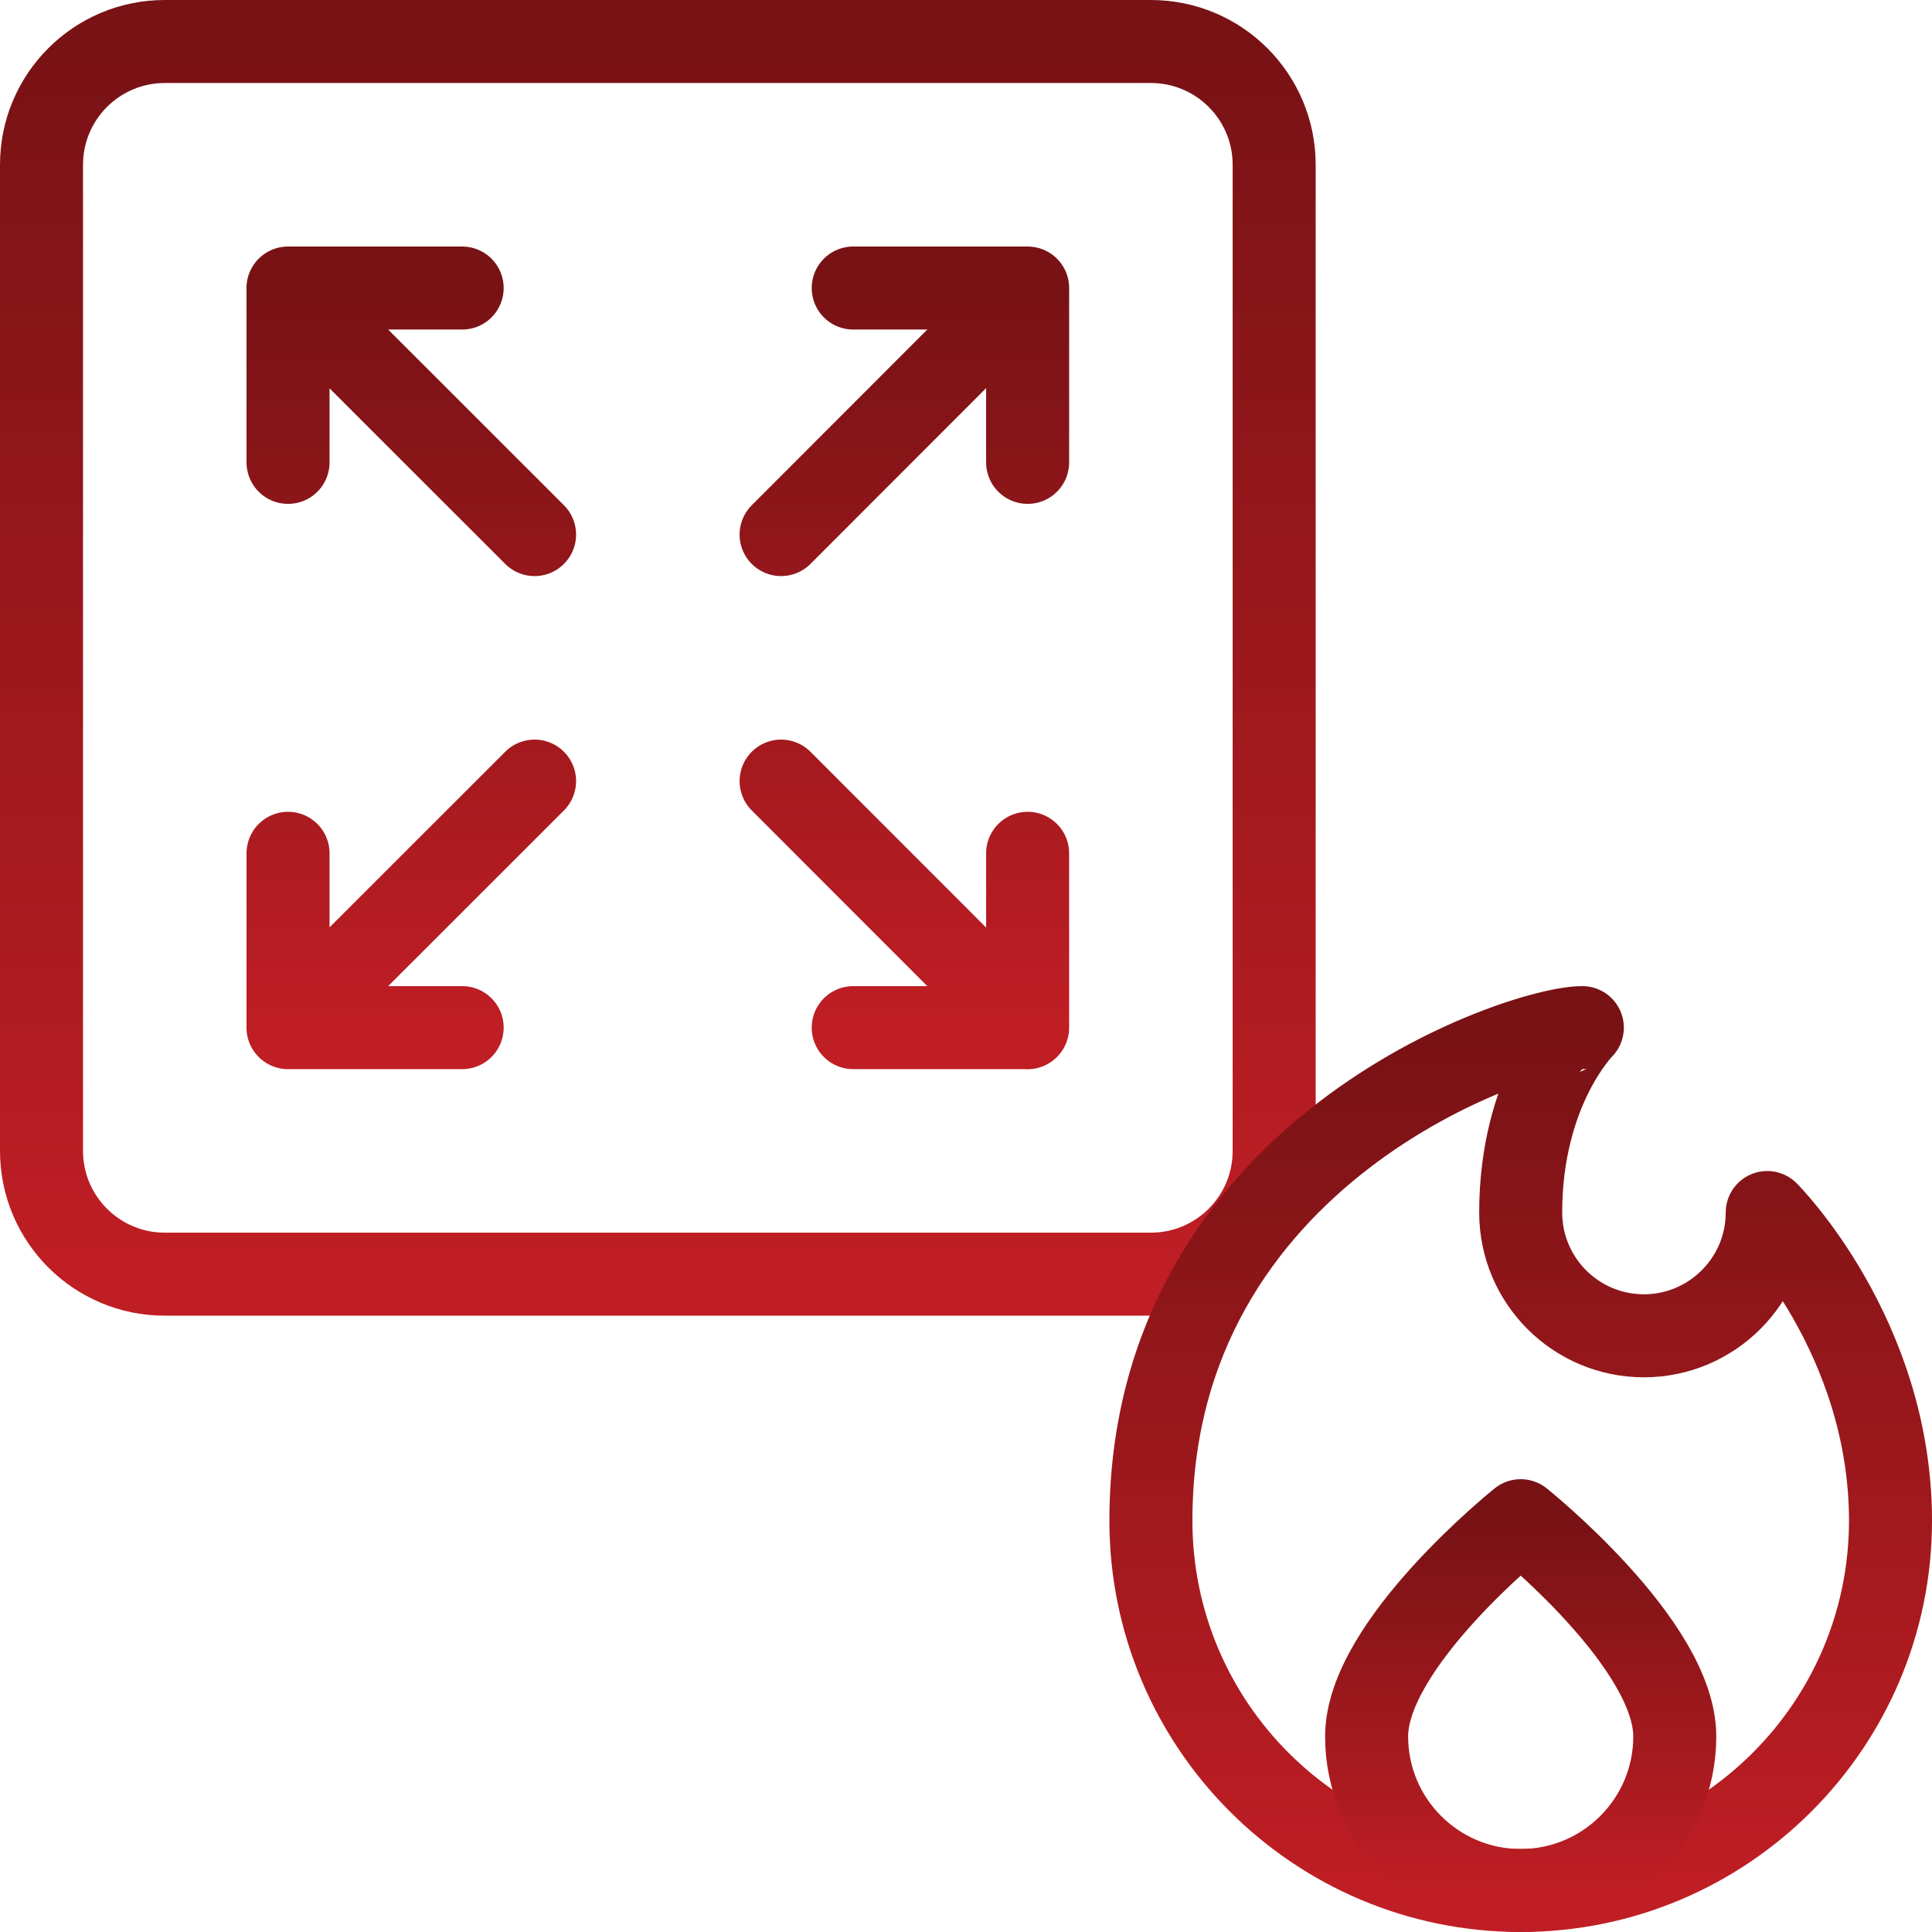
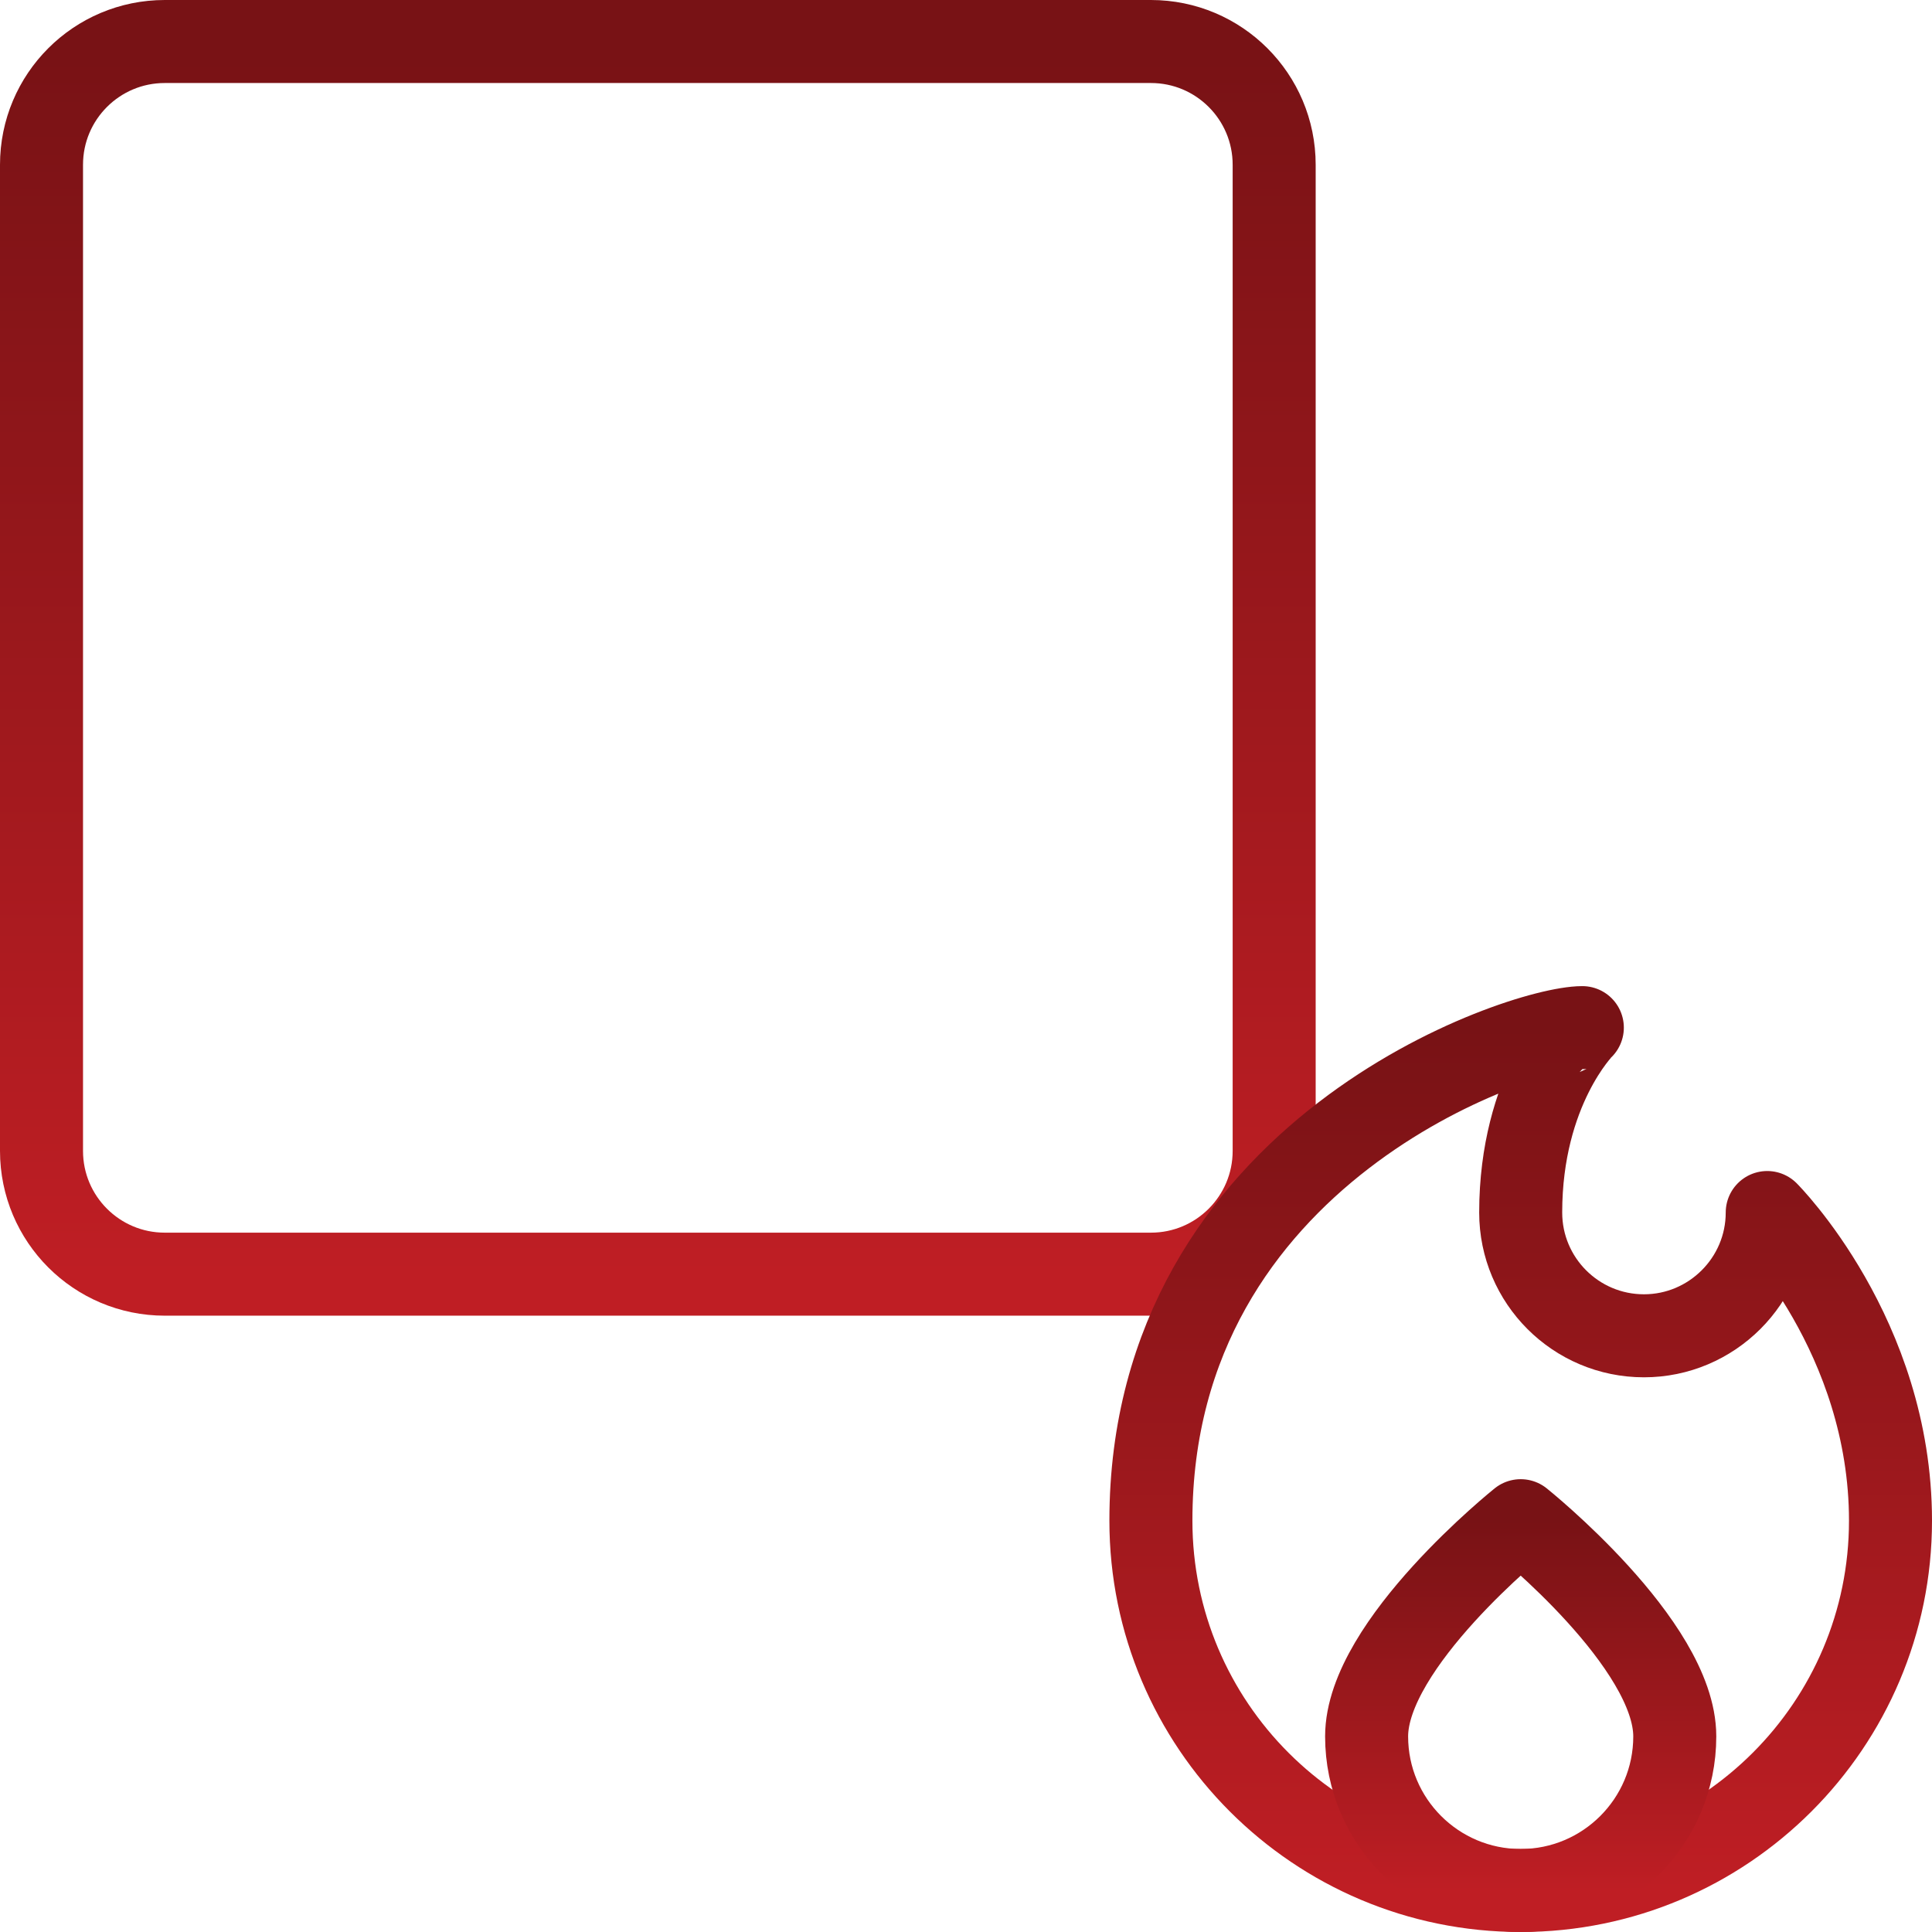
<svg xmlns="http://www.w3.org/2000/svg" width="512" height="512" viewBox="0 0 512 512" fill="none">
  <g clip-path="url(#clip0_70_263)">
-     <path d="M141.667 141.667L76.317 76.35M141.667 207L76.317 272.317M207 141.667L271.483 77.135M207 207L272.309 272.358M76.333 122.532V76.333H122.475M76.333 226.135V272.333H122.475M272.333 122.532V76.333H226.111M272.333 226.135V272.333H226.111" stroke="url(#paint0_linear_70_263)" stroke-width="22" stroke-miterlimit="10" stroke-linecap="round" stroke-linejoin="round" />
    <path d="M337.667 43.667C337.667 25.627 323.049 11 305 11H43.667C25.619 11 11 25.627 11 43.667V305C11 323.04 25.619 337.667 43.667 337.667H305C323.049 337.667 337.667 323.04 337.667 305V43.667Z" stroke="url(#paint1_linear_70_263)" stroke-width="22" stroke-miterlimit="10" stroke-linecap="round" stroke-linejoin="round" />
    <path d="M403 321.333C403 339.365 417.619 354 435.667 354C453.634 354 468.334 339.365 468.334 321.333C468.334 321.333 501.001 354 501.001 403C501.001 457.088 457.064 501 403.001 501C348.856 501 305.001 457.088 305.001 403C305.001 305 403.001 272.333 419.334 272.333C419.333 272.333 403 288.667 403 321.333Z" stroke="url(#paint2_linear_70_263)" stroke-width="22" stroke-miterlimit="10" stroke-linecap="round" stroke-linejoin="round" />
    <path d="M403 403C403 403 443.833 435.667 443.833 460.167C443.833 482.707 425.54 501 403 501C380.46 501 362.167 482.707 362.167 460.167C362.167 435.667 403 403 403 403Z" stroke="url(#paint3_linear_70_263)" stroke-width="22" stroke-miterlimit="10" stroke-linecap="round" stroke-linejoin="round" />
  </g>
  <defs>
    <linearGradient id="paint0_linear_70_263" x1="174.325" y1="76.333" x2="174.325" y2="272.358" gradientUnits="userSpaceOnUse">
      <stop stop-color="#781215" />
      <stop offset="1" stop-color="#BF1E24" />
    </linearGradient>
    <linearGradient id="paint1_linear_70_263" x1="174.333" y1="11" x2="174.333" y2="337.667" gradientUnits="userSpaceOnUse">
      <stop stop-color="#781215" />
      <stop offset="1" stop-color="#BF1E24" />
    </linearGradient>
    <linearGradient id="paint2_linear_70_263" x1="403.001" y1="272.333" x2="403.001" y2="501" gradientUnits="userSpaceOnUse">
      <stop stop-color="#781215" />
      <stop offset="1" stop-color="#BF1E24" />
    </linearGradient>
    <linearGradient id="paint3_linear_70_263" x1="403" y1="403" x2="403" y2="501" gradientUnits="userSpaceOnUse">
      <stop stop-color="#781215" />
      <stop offset="1" stop-color="#BF1E24" />
    </linearGradient>
    <clipPath id="clip0_70_263">
      <rect width="512" height="512" fill="white" />
    </clipPath>
  </defs>
</svg>